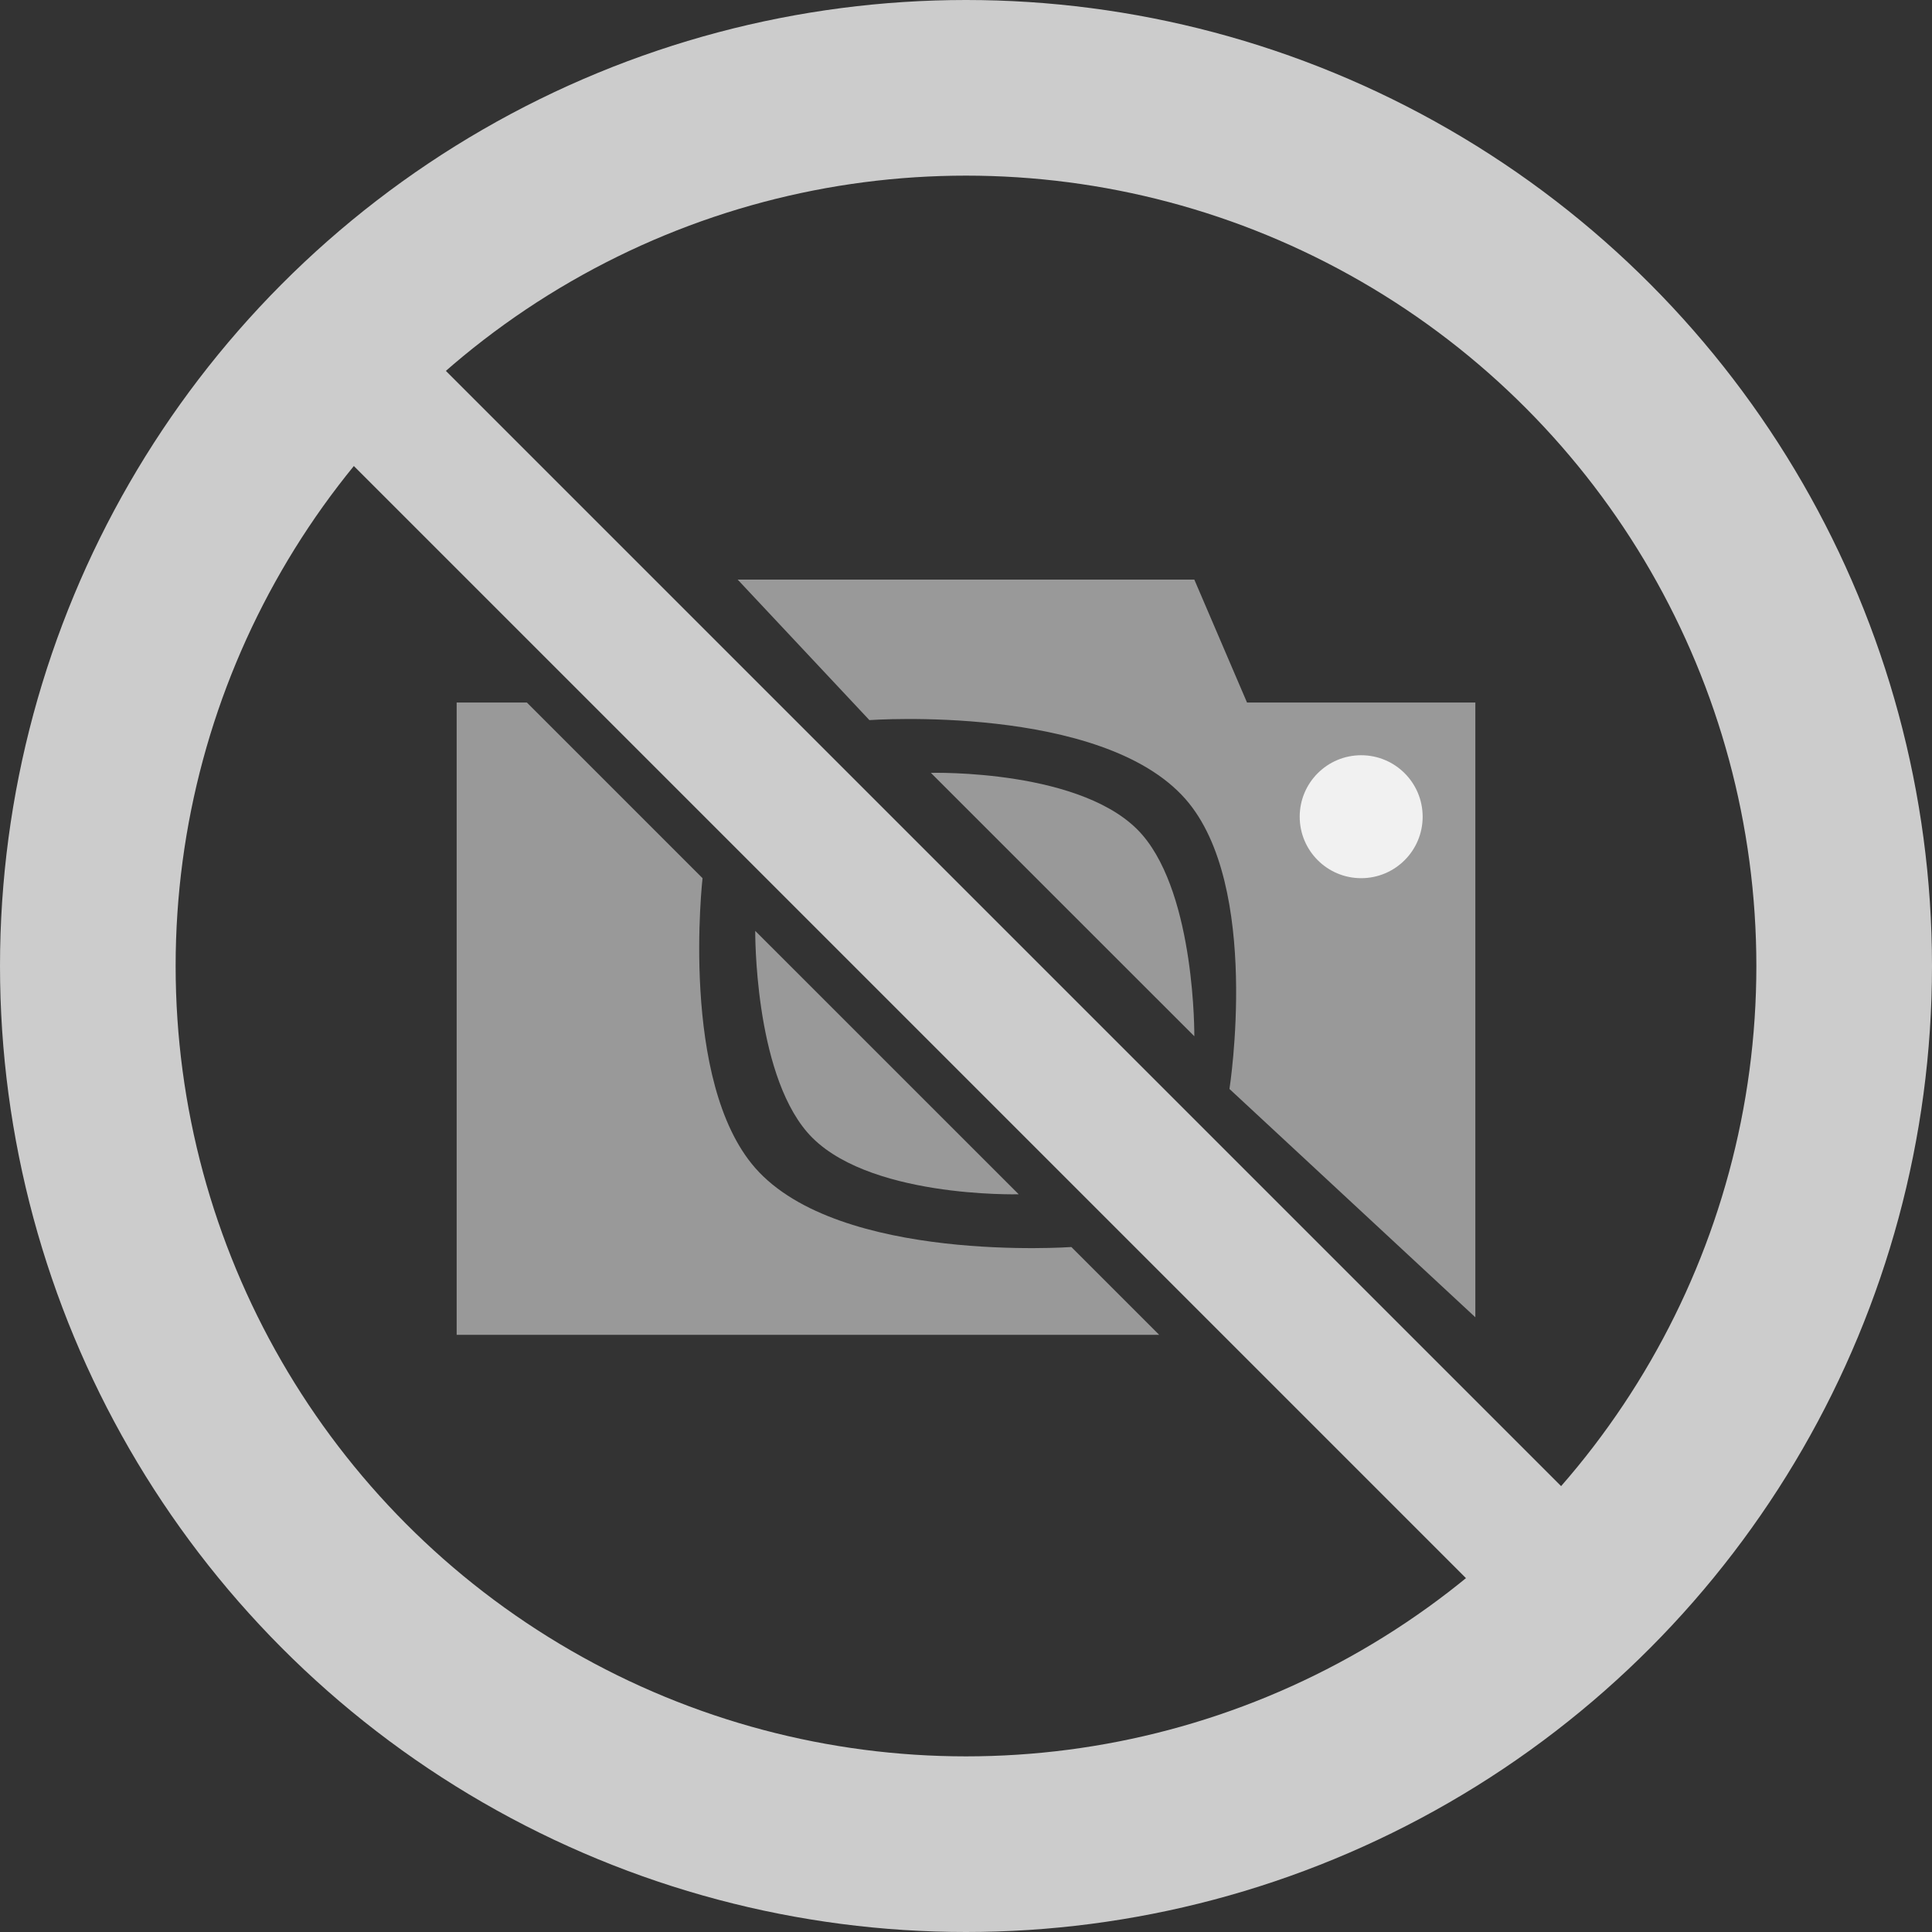
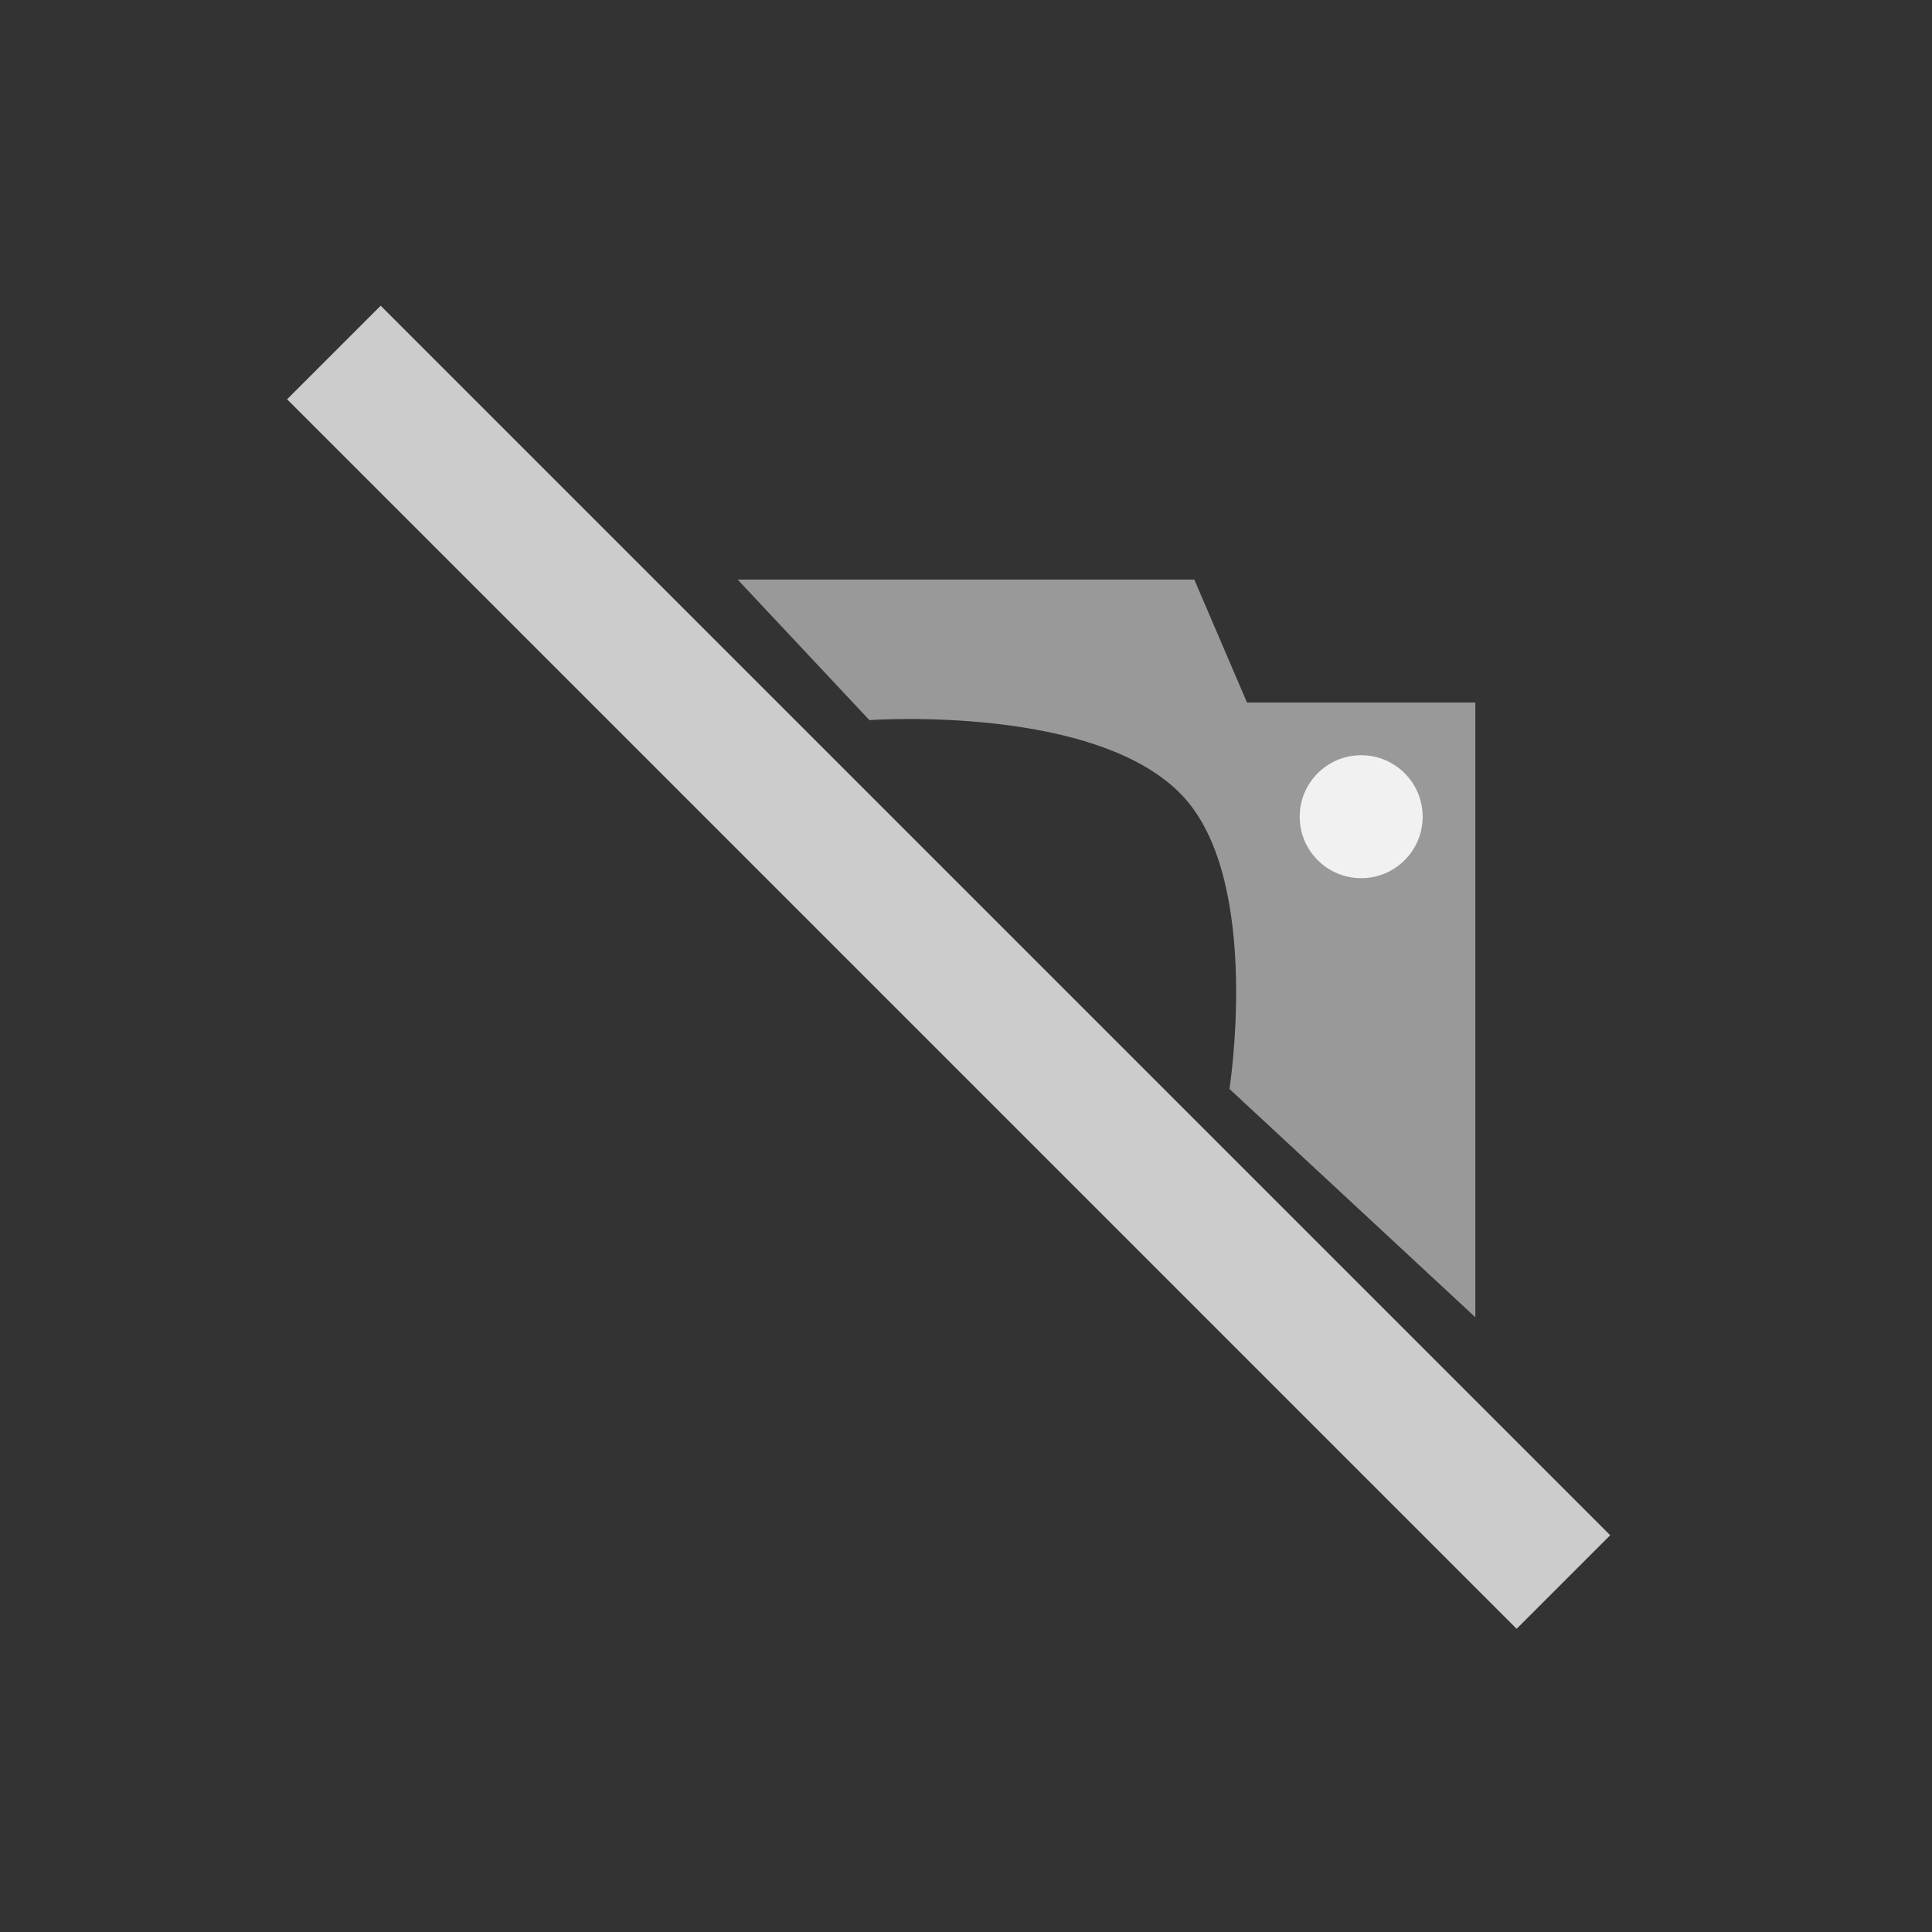
<svg xmlns="http://www.w3.org/2000/svg" width="110" height="110" viewBox="0 0 110 110" fill="none">
  <rect x="0" y="0" width="110" height="110" fill="#333333" stroke="none" />
-   <circle cx="55" cy="55" r="50" stroke="#CCCCCC" stroke-width="10" />
  <rect x="21.674" y="17.406" width="99" height="7.534" transform="rotate(45 21.674 17.406)" fill="#CCCCCC" />
-   <path d="M26 40H30L40 50C40 50 38.68 61.577 43 66.5C47.779 71.946 61 71 61 71L66 76H26V40Z" fill="#999999" />
  <path d="M84 75L77 68.5L70 62C70 62 71.82 50.423 67.5 45.5C62.721 40.054 49.5 41 49.5 41L42 33L68 33L71 40L84 40L84 75Z" fill="#999999" />
  <circle cx="77.5" cy="46.5" r="3.5" fill="#F1F1F1" />
-   <path d="M43 53L51.036 61.034L58 67.997C58 67.997 49.194 68.237 45.95 64.454C42.929 60.93 43 53 43 53Z" fill="#999999" />
-   <path d="M68 59L59.964 50.966L53 44.003C53 44.003 61.806 43.763 65.05 47.546C68.071 51.07 68 59 68 59Z" fill="#999999" />
</svg>